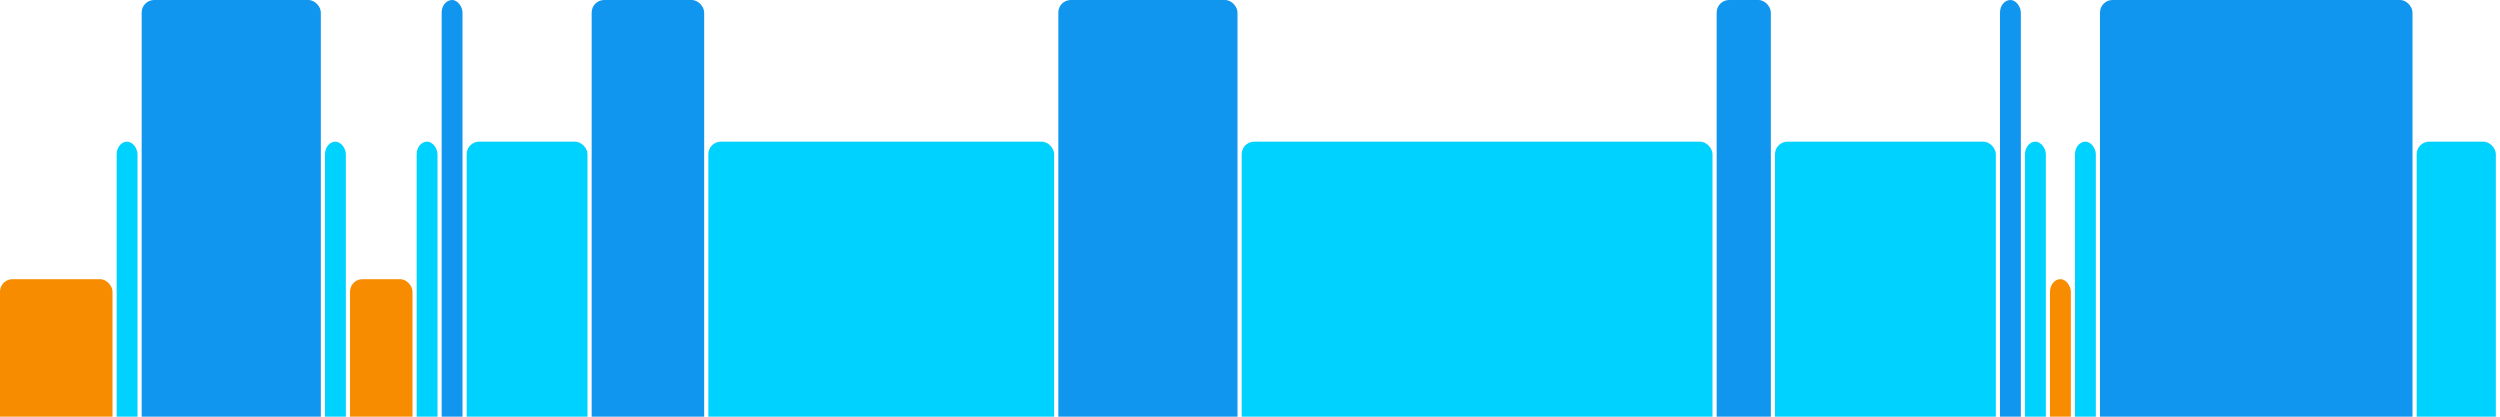
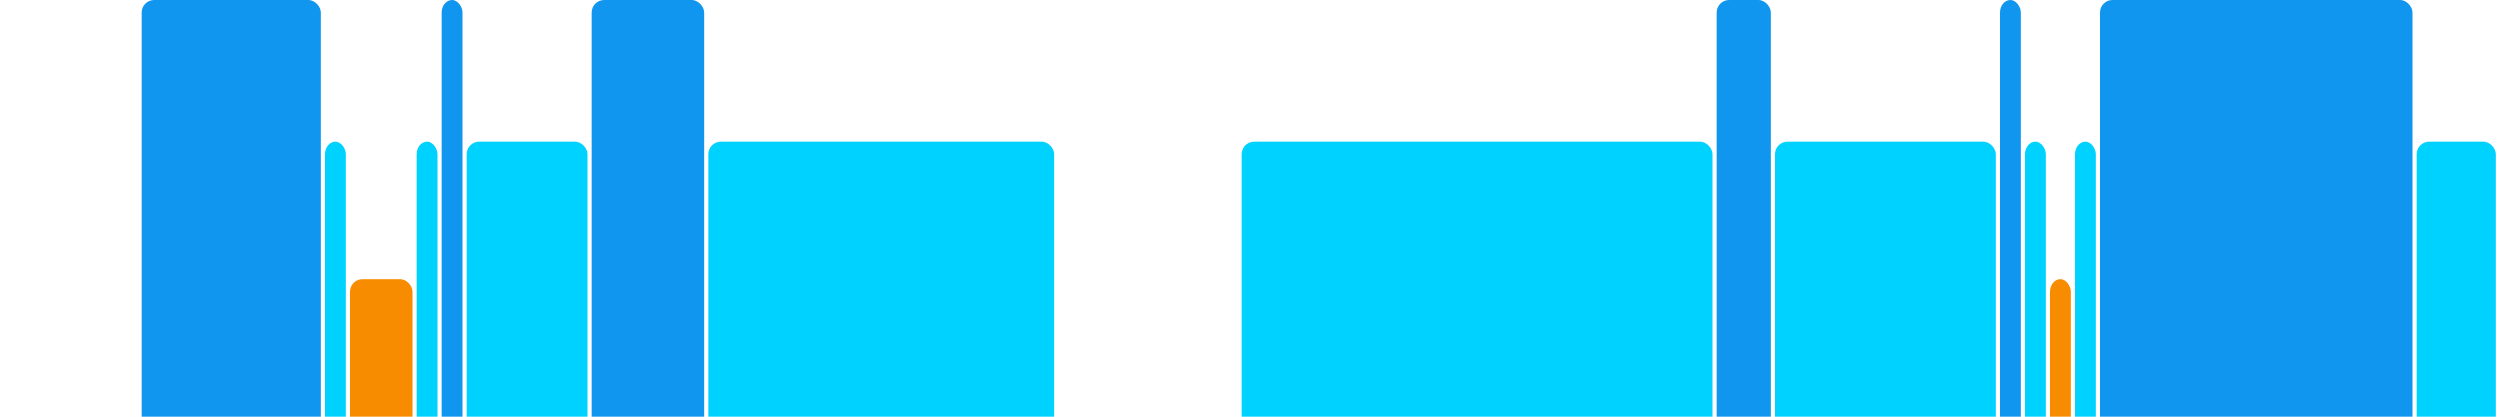
<svg xmlns="http://www.w3.org/2000/svg" version="1.1" baseProfile="full" width="600" height="100">
-   <rect x="0" y="67" rx="3" ry="3" width="27" height="43" fill="rgb(248,140,0)" />
-   <rect x="28" y="34" rx="3" ry="3" width="5" height="76" fill="rgb(0,210,255)" />
  <rect x="34" y="0" rx="3" ry="3" width="43" height="110" fill="rgb(17,150,239)" />
  <rect x="78" y="34" rx="3" ry="3" width="5" height="76" fill="rgb(0,210,255)" />
  <rect x="84" y="67" rx="3" ry="3" width="15" height="43" fill="rgb(248,140,0)" />
  <rect x="100" y="34" rx="3" ry="3" width="5" height="76" fill="rgb(0,210,255)" />
  <rect x="106" y="0" rx="3" ry="3" width="5" height="110" fill="rgb(17,150,239)" />
  <rect x="112" y="34" rx="3" ry="3" width="29" height="76" fill="rgb(0,210,255)" />
  <rect x="142" y="0" rx="3" ry="3" width="27" height="110" fill="rgb(17,150,239)" />
  <rect x="170" y="34" rx="3" ry="3" width="83" height="76" fill="rgb(0,210,255)" />
-   <rect x="254" y="0" rx="3" ry="3" width="43" height="110" fill="rgb(17,150,239)" />
  <rect x="298" y="34" rx="3" ry="3" width="113" height="76" fill="rgb(0,210,255)" />
  <rect x="412" y="0" rx="3" ry="3" width="13" height="110" fill="rgb(17,150,239)" />
  <rect x="426" y="34" rx="3" ry="3" width="53" height="76" fill="rgb(0,210,255)" />
  <rect x="480" y="0" rx="3" ry="3" width="5" height="110" fill="rgb(17,150,239)" />
  <rect x="486" y="34" rx="3" ry="3" width="5" height="76" fill="rgb(0,210,255)" />
  <rect x="492" y="67" rx="3" ry="3" width="5" height="43" fill="rgb(248,140,0)" />
  <rect x="498" y="34" rx="3" ry="3" width="5" height="76" fill="rgb(0,210,255)" />
  <rect x="504" y="0" rx="3" ry="3" width="75" height="110" fill="rgb(17,150,239)" />
  <rect x="580" y="34" rx="3" ry="3" width="19" height="76" fill="rgb(0,210,255)" />
</svg>